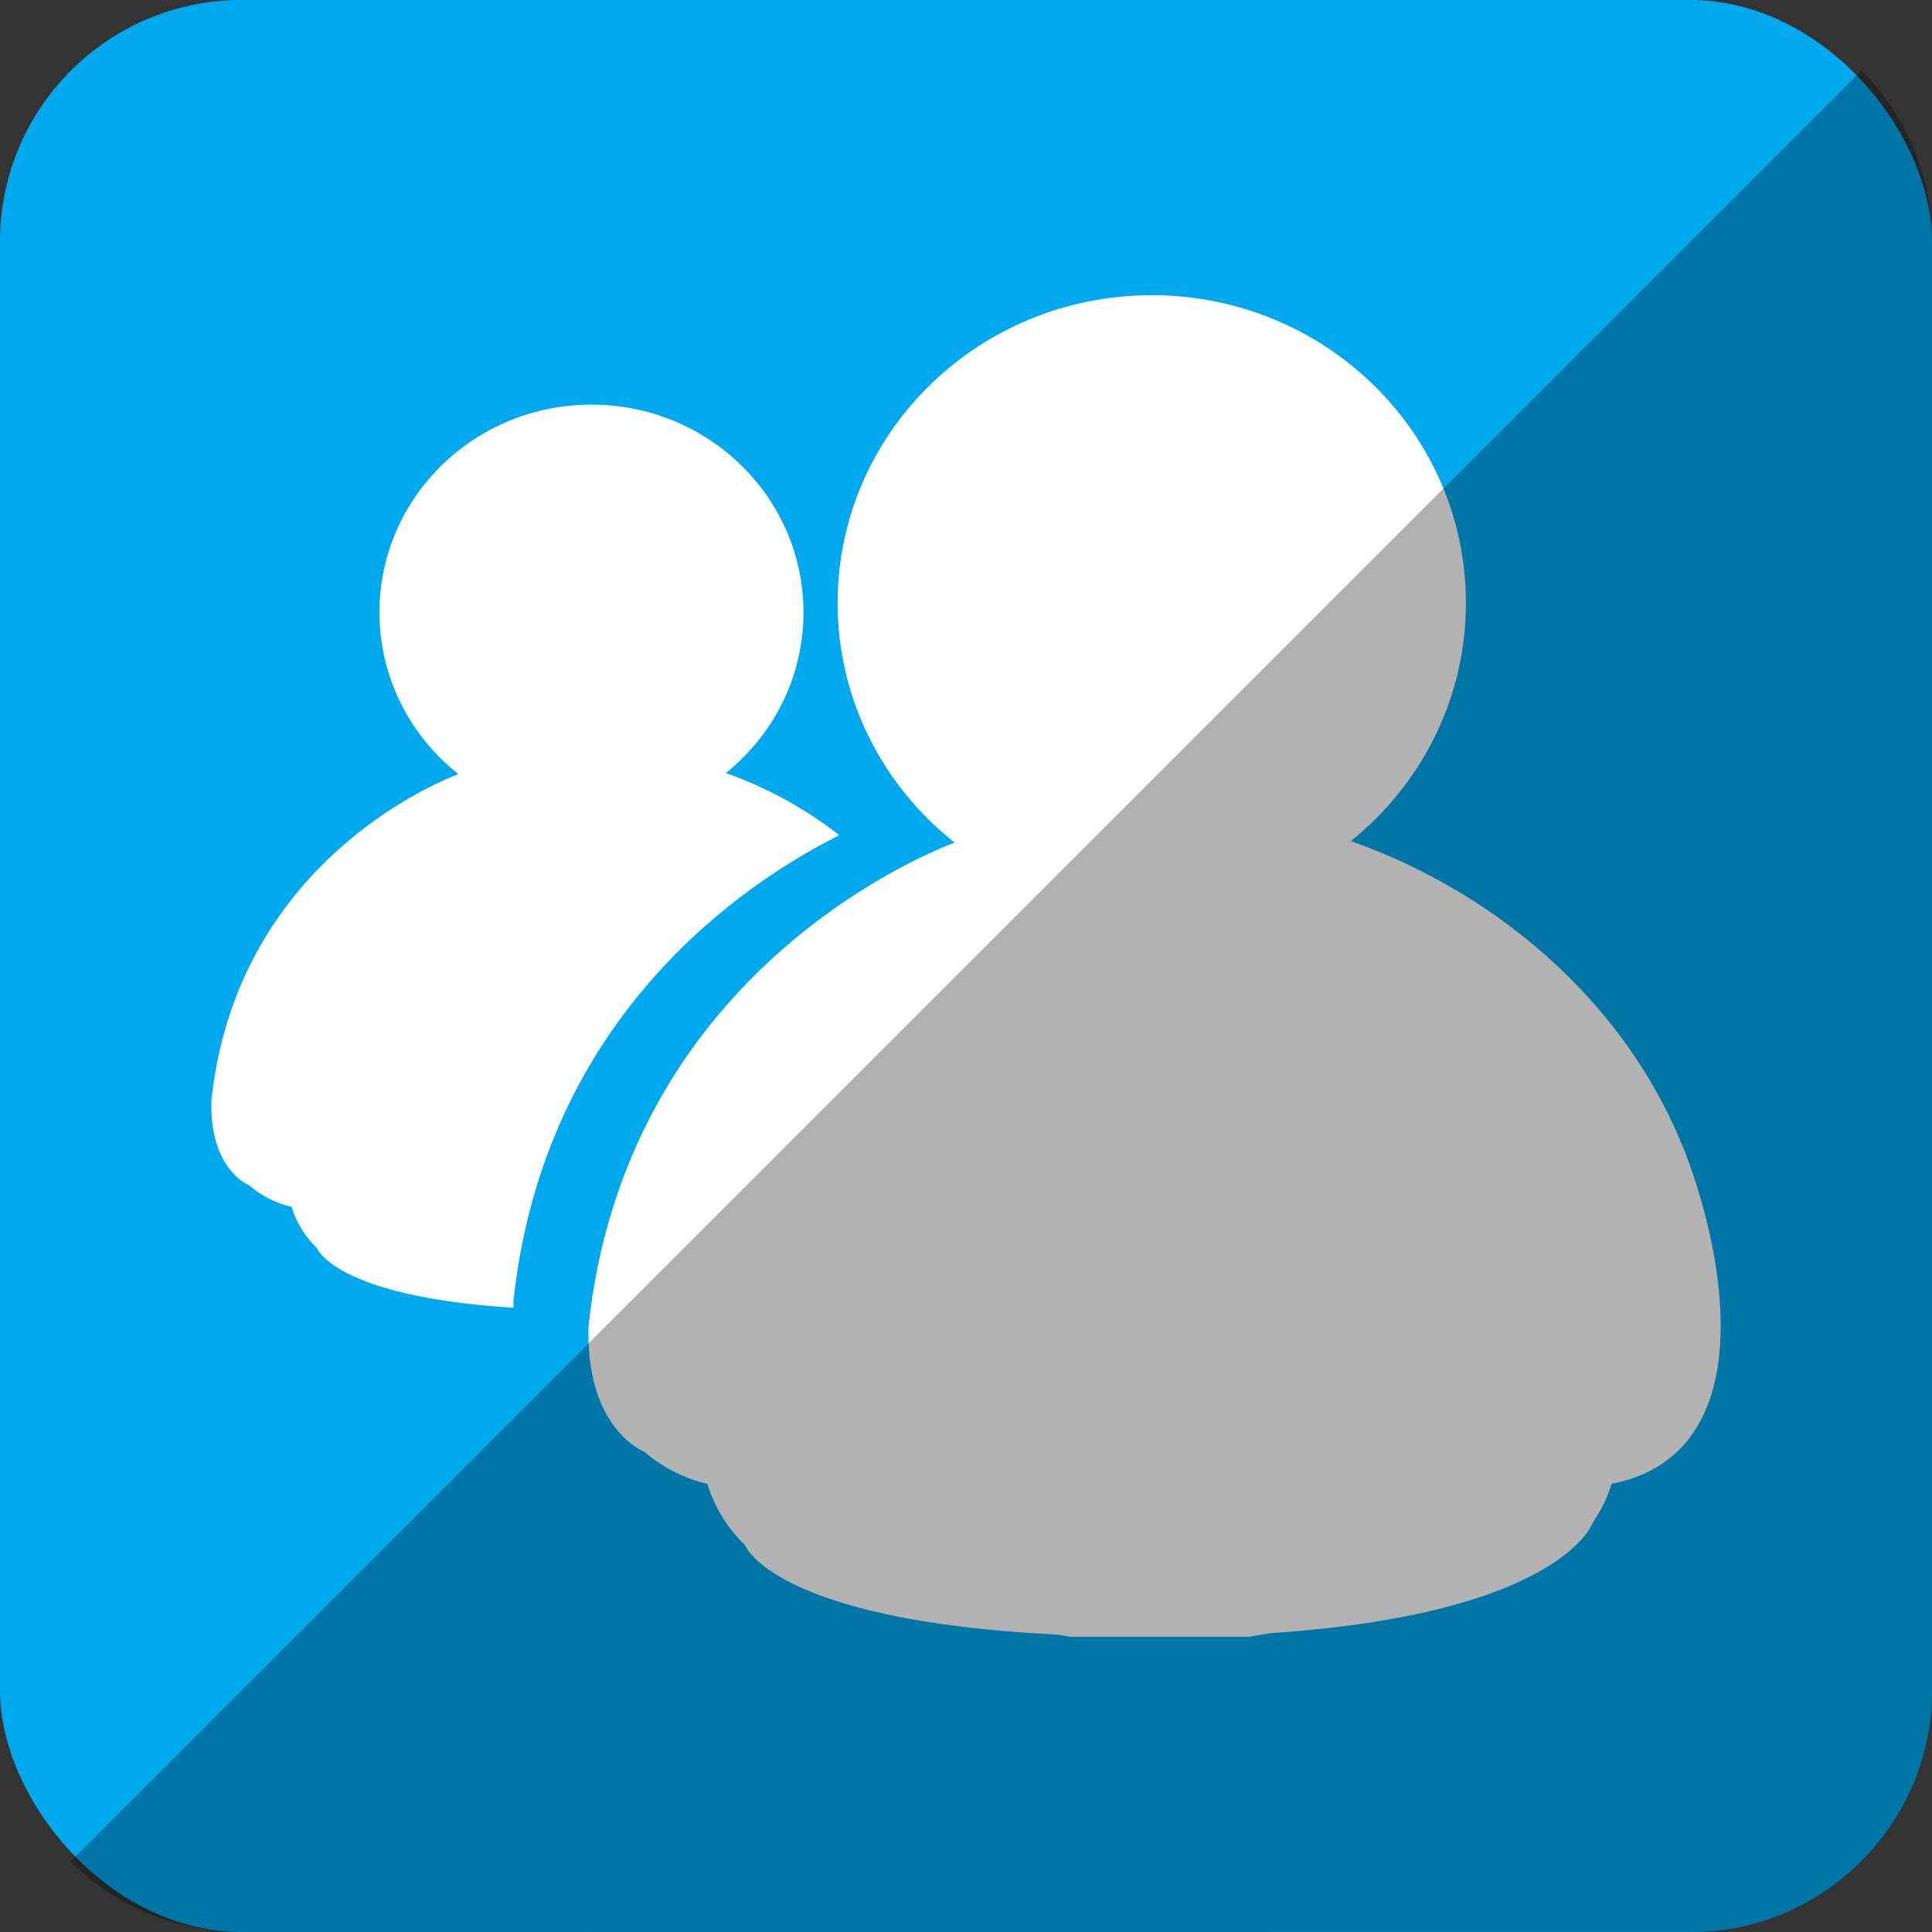
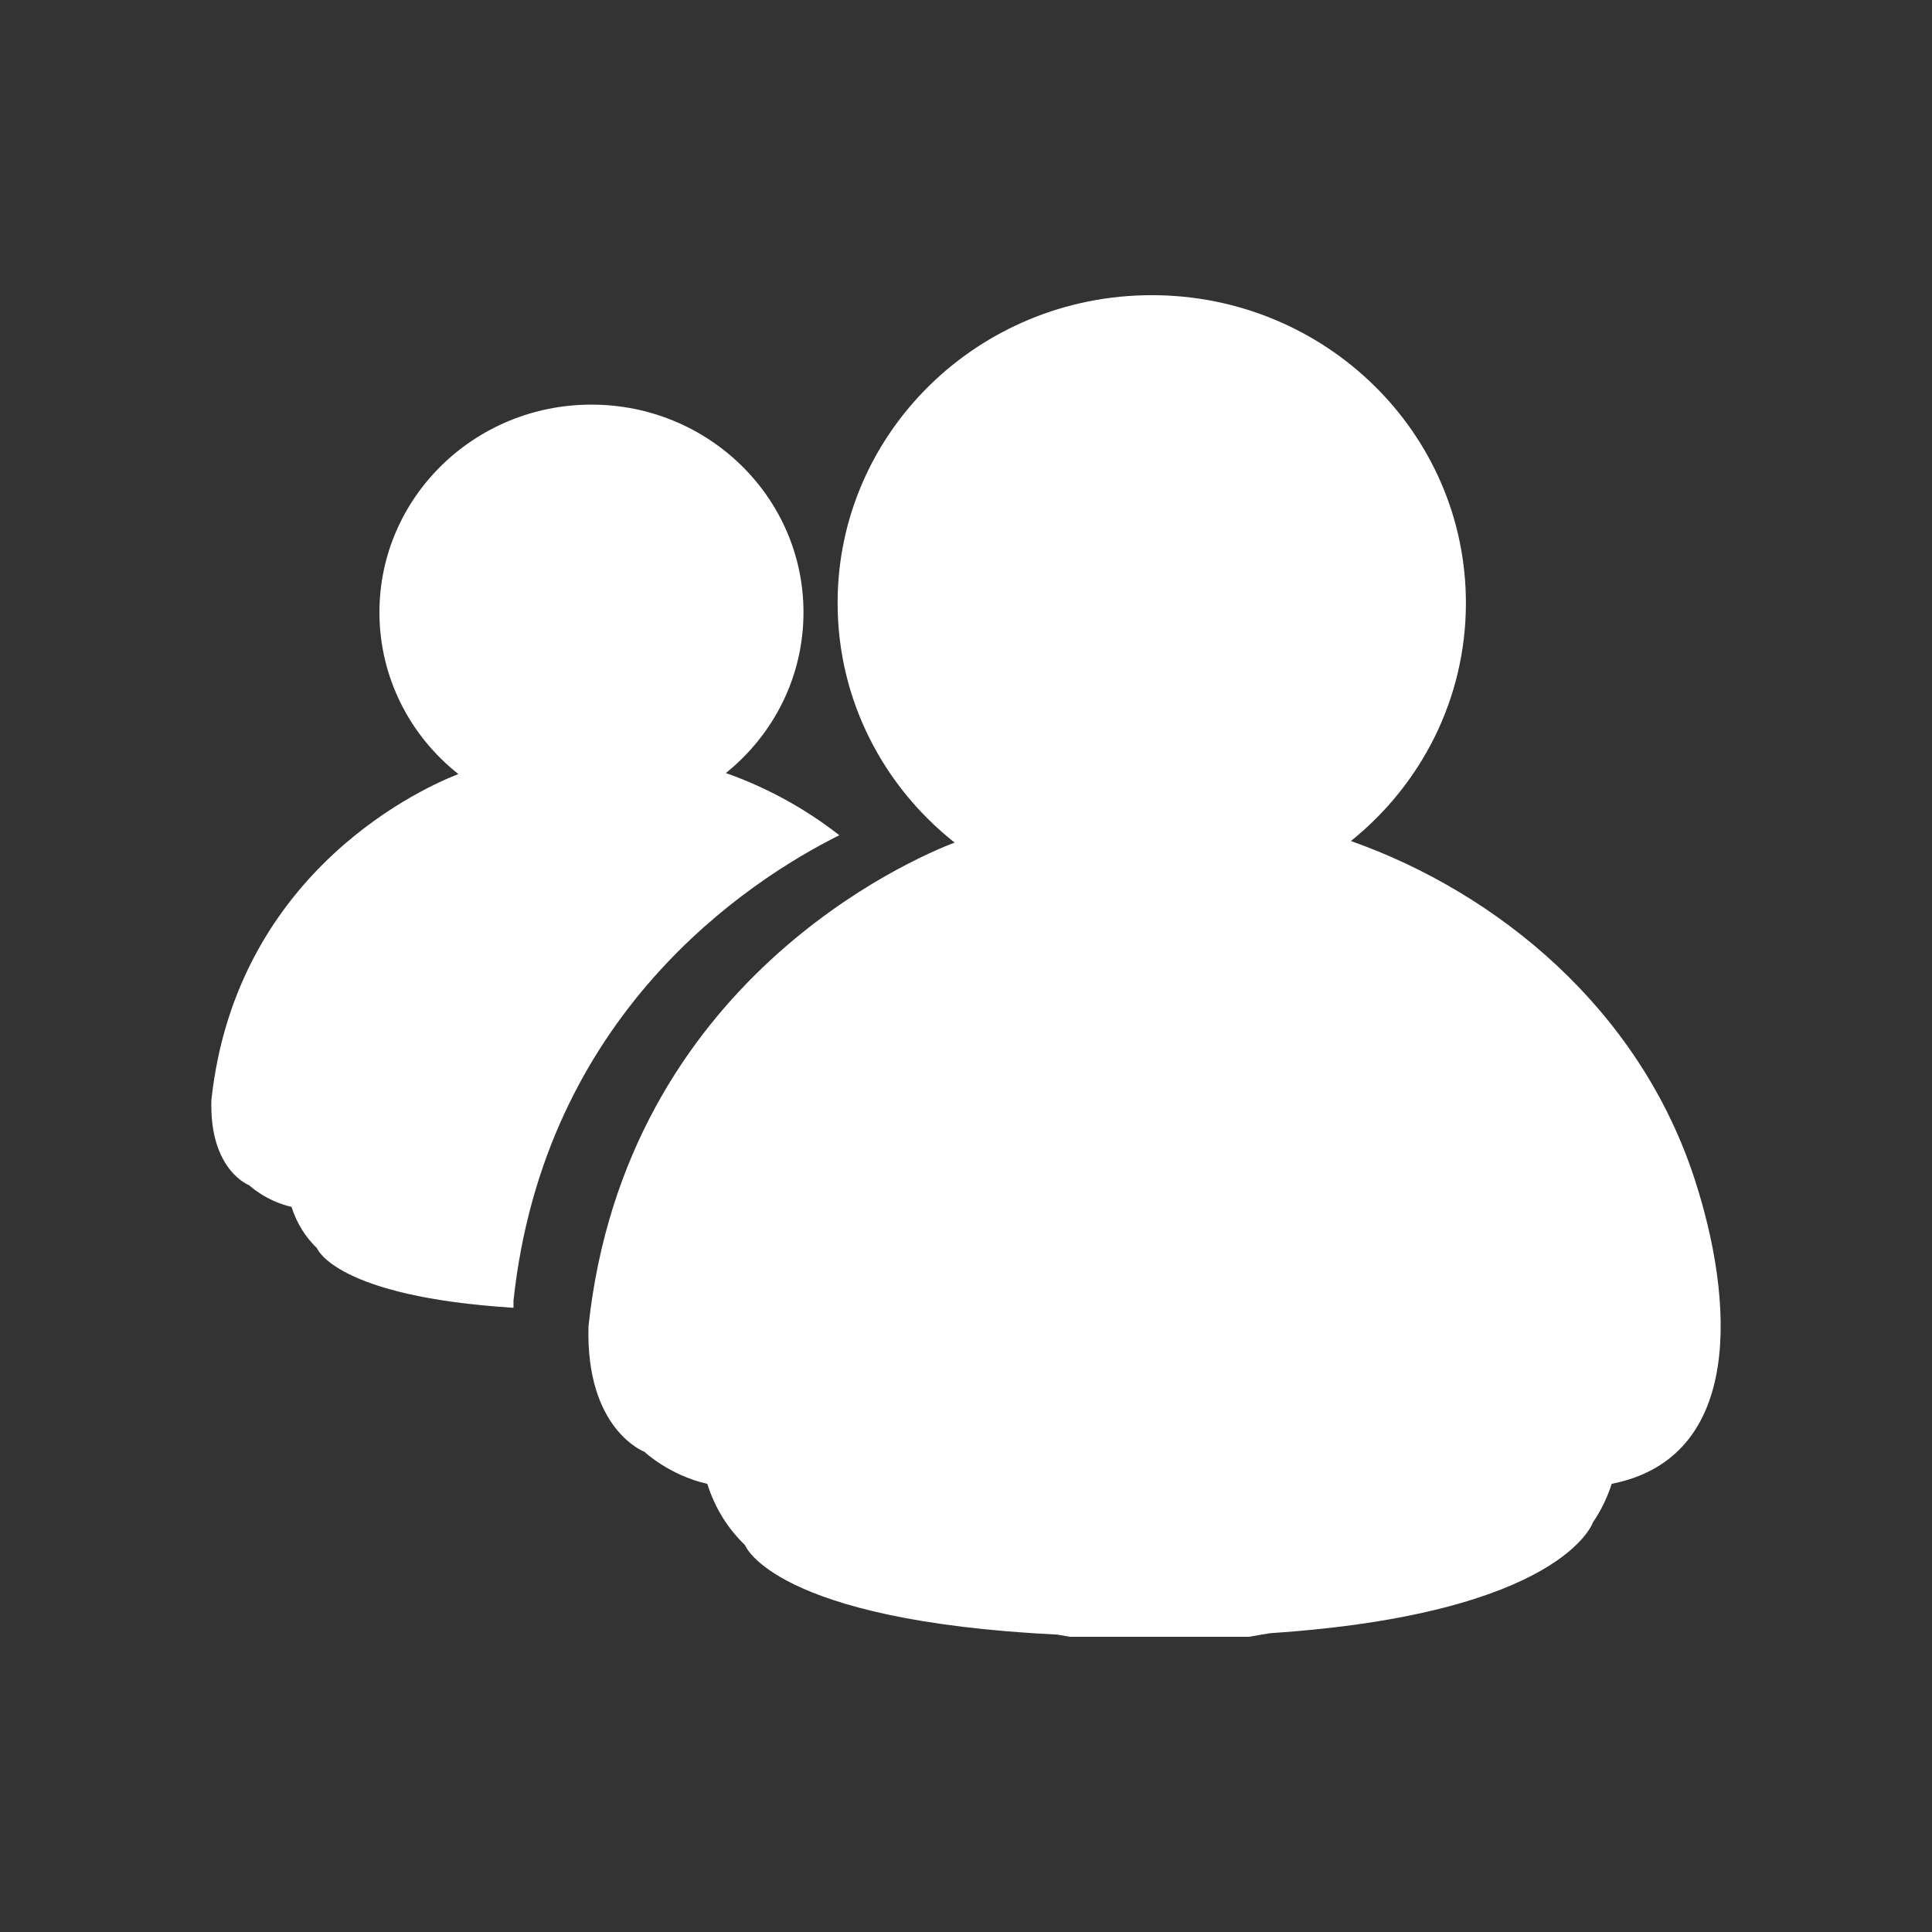
<svg xmlns="http://www.w3.org/2000/svg" height="512" id="Layer_1" version="1.1" viewBox="0 0 512 512" width="512" xml:space="preserve">
  <rect x="0" y="0" width="512" height="512" fill="#333333" stroke="none" />
  <defs id="defs12" />
  <g id="g3219">
-     <rect height="512" id="rect2987" rx="64" ry="64" style="fill:#00a9ee;fill-opacity:1;fill-rule:nonzero;stroke:none" width="512" x="0" y="0" />
    <path d="m 56.007,291.609 c 6.627,-61.755 57.955,-83.599 65.471,-86.466 -12.755,-10.089 -20.924,-25.542 -20.924,-42.862 0,-30.409 25.151,-55.053 56.186,-55.053 31.022,0 56.191,24.644 56.191,55.053 0,17.155 -8.013,32.48 -20.569,42.582 10.507,3.707 20.831,9.249 30.062,16.48 -24.422,12.209 -78.191,47.4 -86.346,123.355 0,0.644 0,1.258 0,1.88 C 88.838,343.613 84.016,330.809 84.016,330.809 v -0.009 c -3.004,-2.916 -5.338,-6.489 -6.76,-10.96 -6.884,-1.587 -11.209,-5.729 -11.209,-5.729 0,0 -10.569,-3.933 -10.027,-22.502 z M 252.97,223.294 c -11.147,4.262 -87.173,36.622 -97.008,128.128 -0.804,27.511 14.844,33.329 14.844,33.329 0,0 0,0 0,0.009 0,0 6.427,6.129 16.636,8.48 2.102,6.622 5.547,11.929 10.009,16.249 v 0.013 c 0,0 7.493,19.995 82.786,23.689 1.116,0.196 2.213,0.373 3.302,0.578 6.24,0 12.484,0 18.724,0 2.347,0 4.742,0.018 7.204,0 7.182,0 14.351,0 21.52,0 1.853,-0.338 3.733,-0.649 5.627,-0.956 77.368,-5.147 85.515,-29.32 85.515,-29.32 l 0,-0.022 c 2.053,-3.022 3.76,-6.396 4.982,-10.235 35.213,-6.96 32.431,-48.866 21.889,-81.057 -14.649,-44.697 -51.924,-75.493 -90.995,-89.297 18.604,-14.955 30.475,-37.666 30.475,-63.084 0,-45.053 -37.275,-81.573 -83.253,-81.573 -45.977,0 -83.253,36.524 -83.253,81.573 0,25.666 12.098,48.542 31.009,63.497 z" id="MSN_Messenger" style="fill:#ffffff;fill-opacity:1" />
  </g>
-   <path d="m 18.696,493.288 c 11.568,11.568 27.576,18.712 45.304,18.712 l 384.013,-0.029 c 35.456,0 63.988,-28.532 63.988,-63.988 l 0,-383.984 c 0,-17.728 -7.145,-33.736 -18.713,-45.304 L 18.696,493.288 z" id="rect2984-1" style="fill:#000000;fill-opacity:0.302;fill-rule:nonzero;stroke:none" />
</svg>